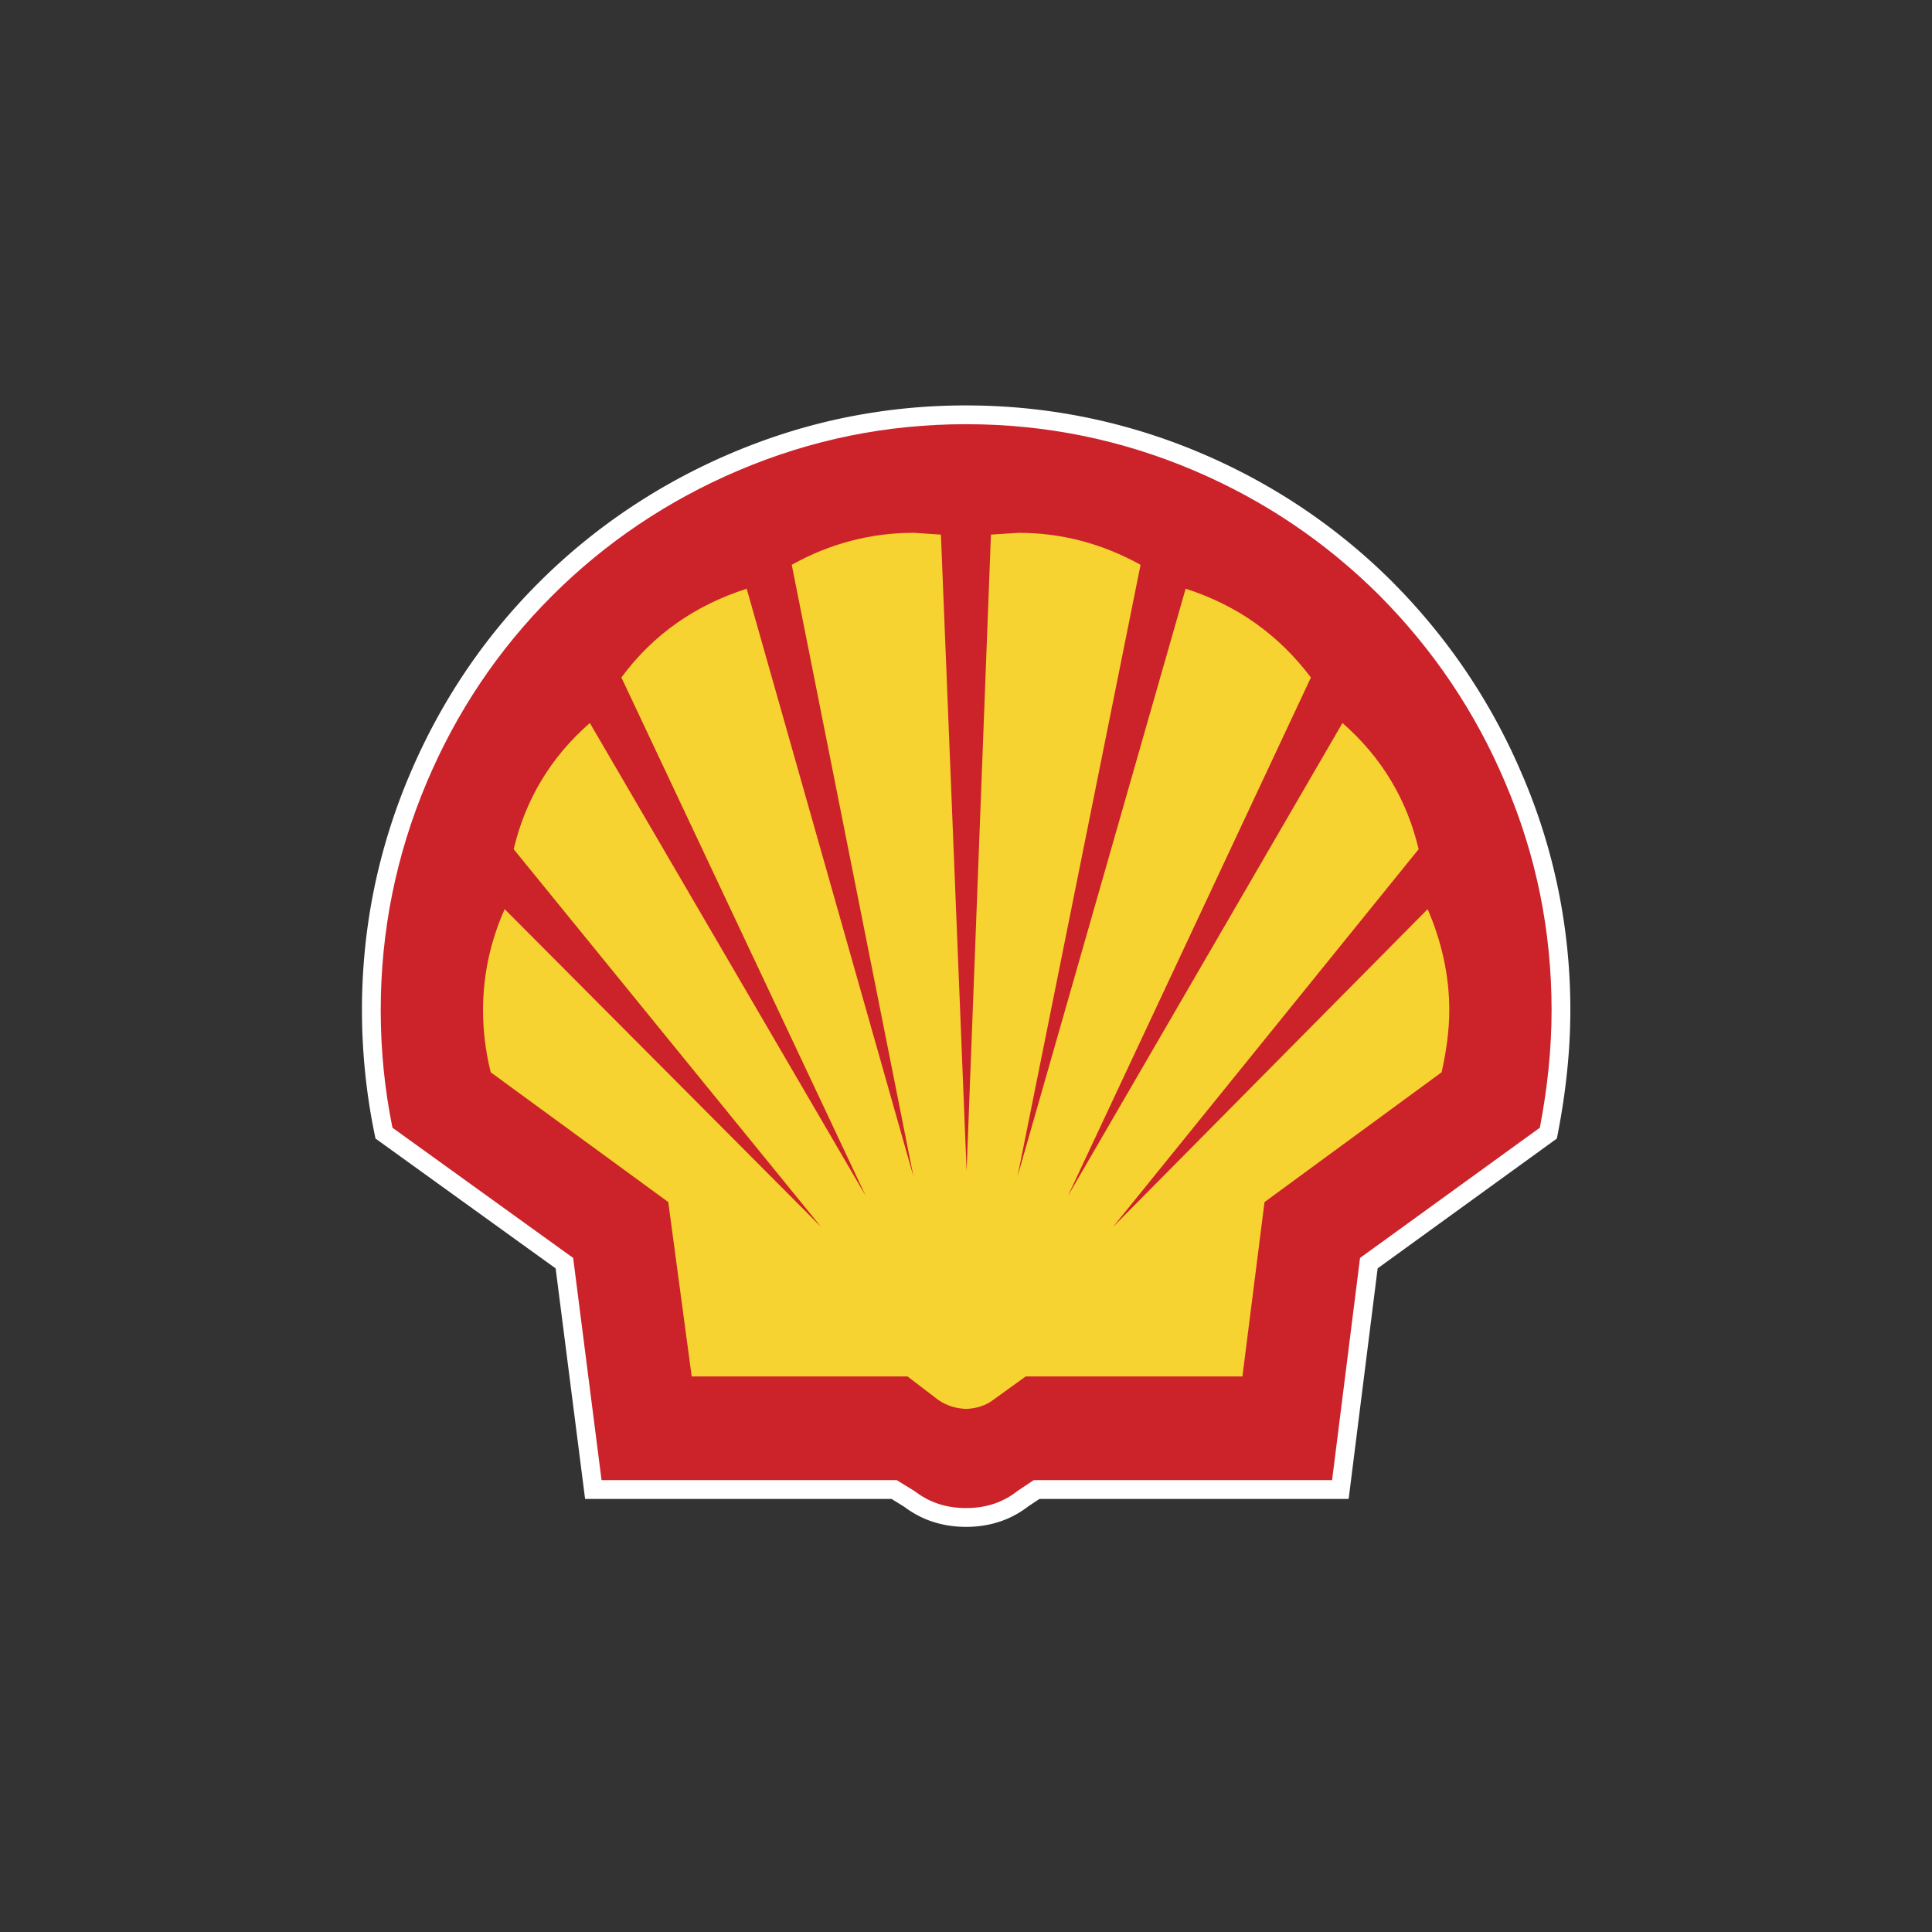
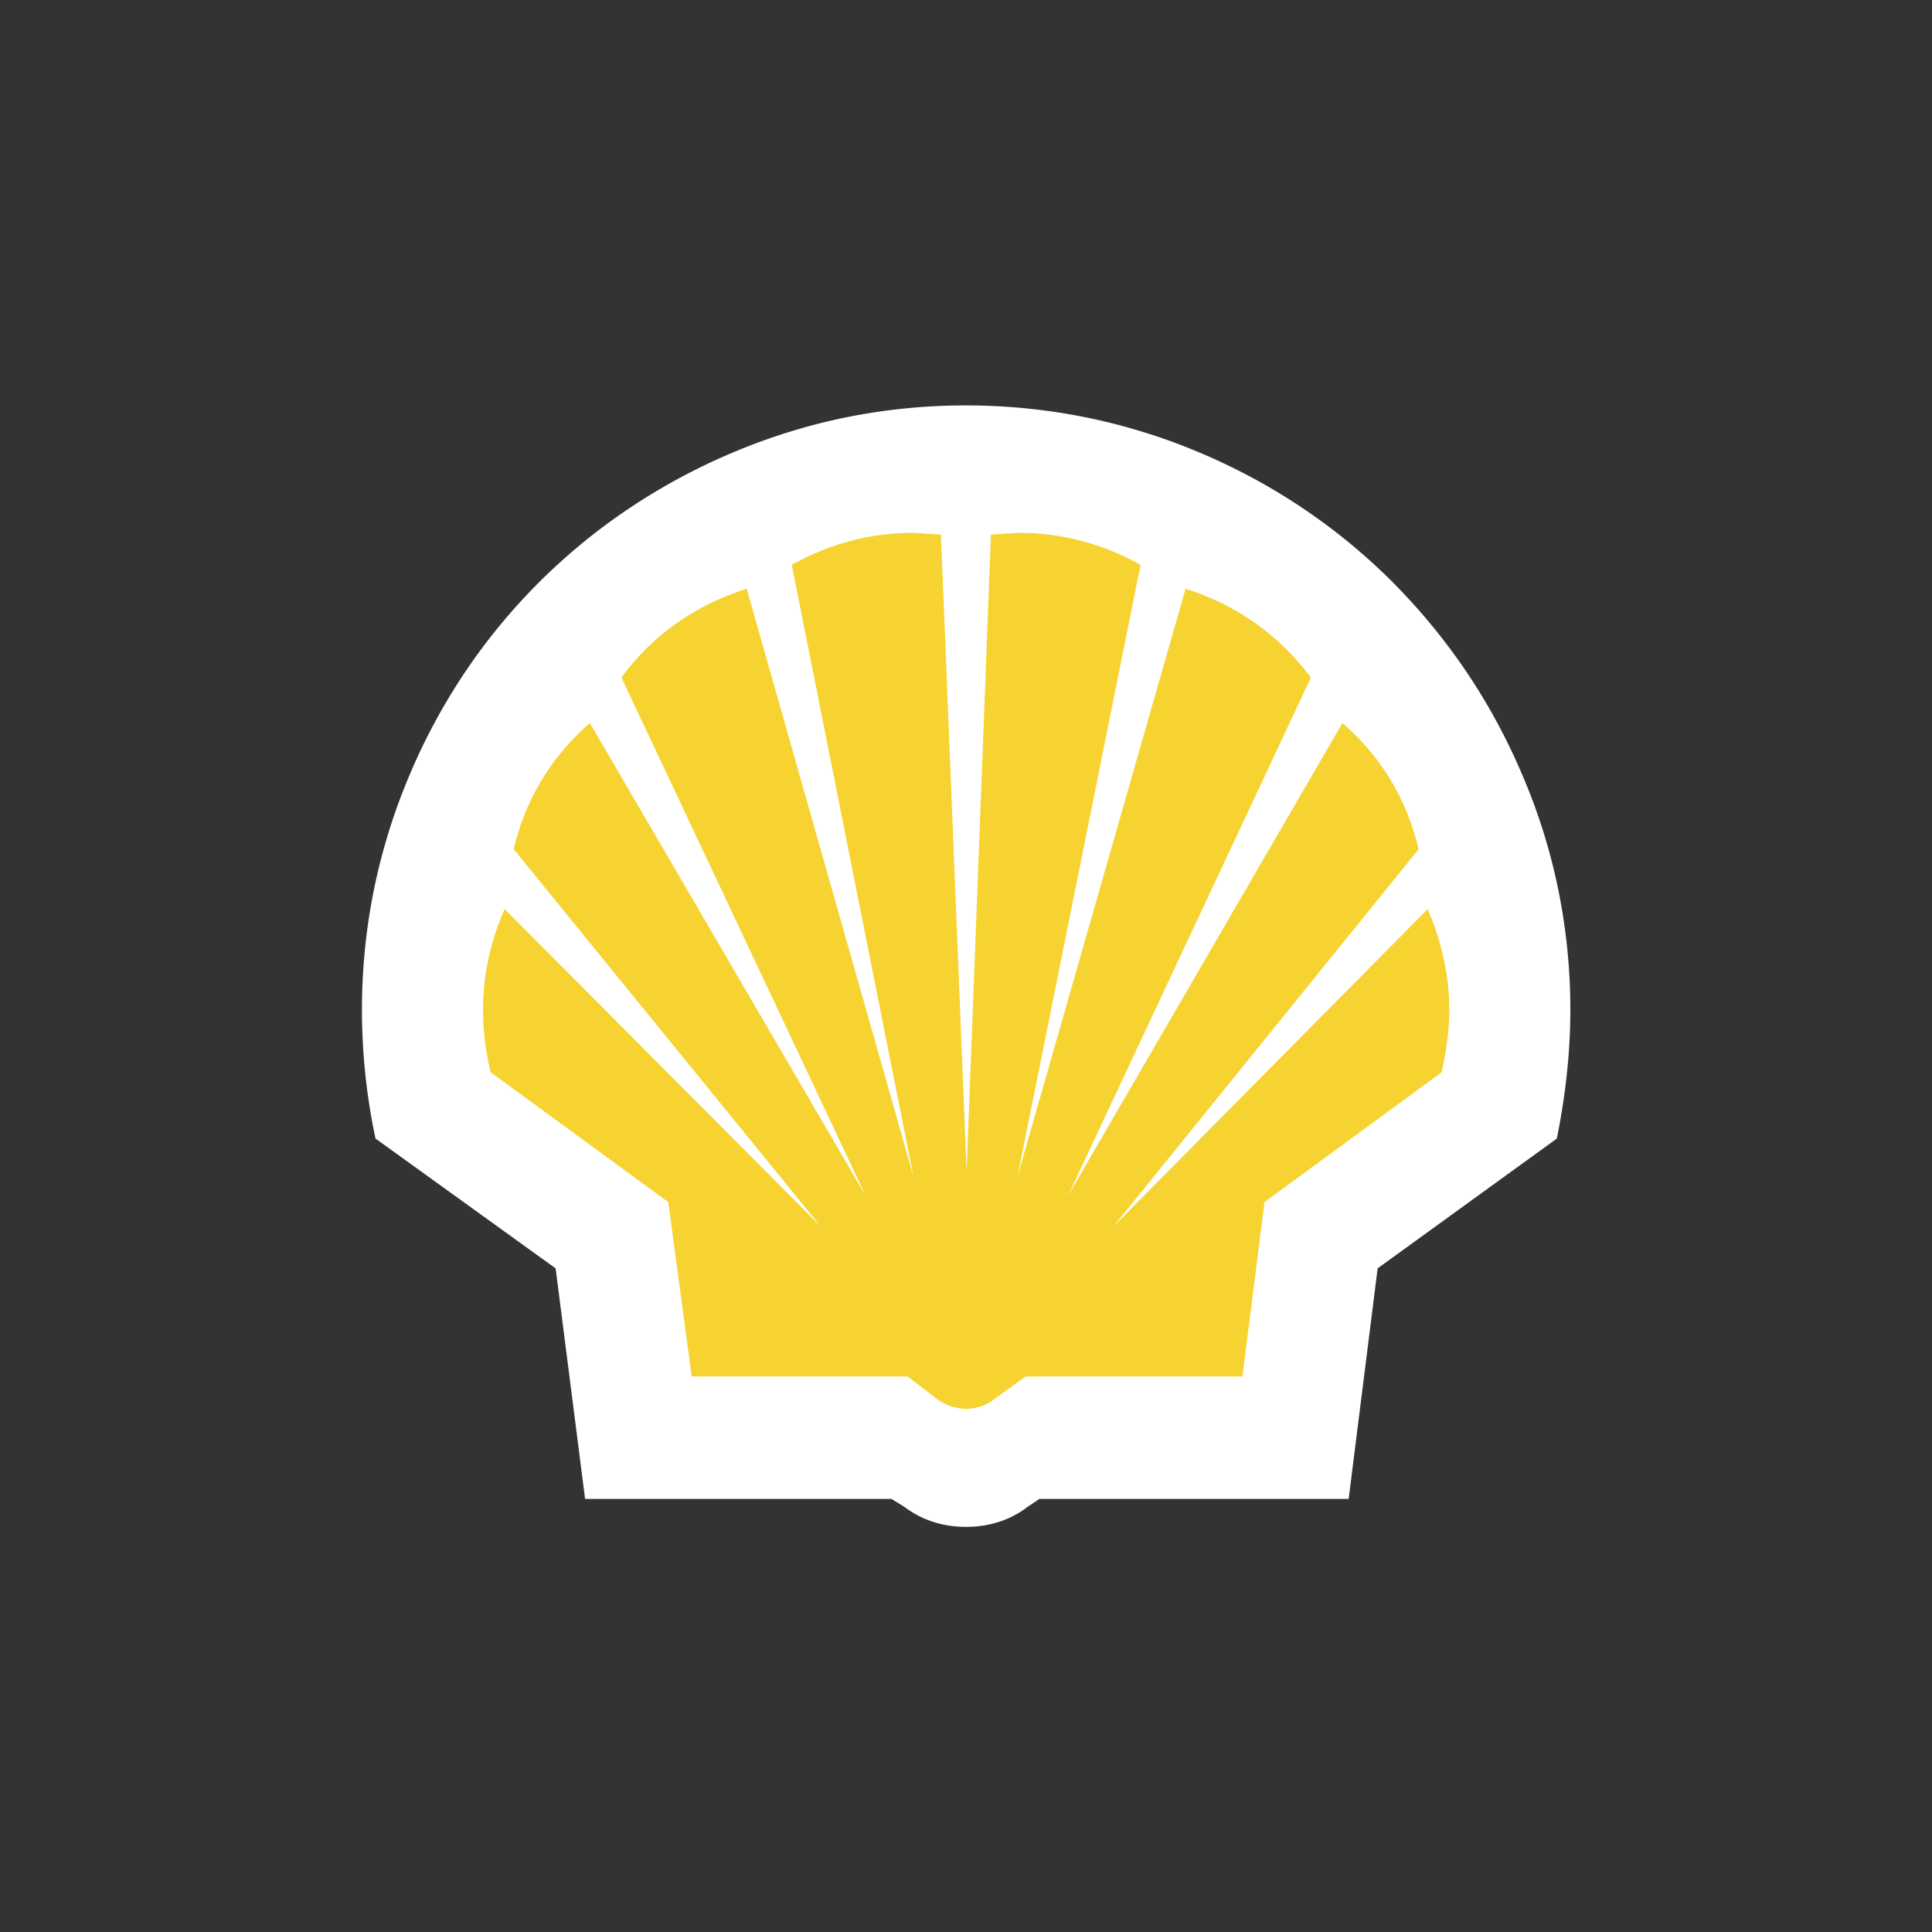
<svg xmlns="http://www.w3.org/2000/svg" id="svg4" version="1.1" viewBox="0 0 192.756 192.756" height="2500" width="2500">
  <rect x="0" y="0" width="192.756" height="192.756" fill="#333333" stroke="none" />
  <defs id="defs4" />
  <g transform="matrix(0.686,0,0,0.686,30.278,30.277)" id="g4">
    <path id="path2" fill="#ffffff" d="m 169.244,53.73 a 88.642,88.642 0 0 1 8.029,14.873 c 0,0.001 0.002,-0.002 0.004,-10e-4 a 85.782,85.782 0 0 1 5.221,16.675 87.406,87.406 0 0 1 1.754,17.493 87.02,87.02 0 0 1 -0.455,8.746 101.398,101.398 0 0 1 -1.303,8.873 l -0.203,1.062 -26.066,18.879 -4.217,33.533 h -44.971 l -1.635,1.09 a 13.974,13.974 0 0 1 -4.189,2.229 h -0.01 c -1.531,0.504 -3.139,0.746 -4.825,0.746 -1.721,0 -3.327,-0.242 -4.857,-0.746 H 91.51 c -1.468,-0.482 -2.841,-1.207 -4.156,-2.186 l -1.84,-1.133 H 40.958 L 36.674,140.336 10.472,121.451 10.261,120.41 A 88.197,88.197 0 0 1 8.935,111.504 89.379,89.379 0 0 1 8.504,102.77 c 0,-5.92 0.577,-11.742 1.728,-17.444 A 87.18,87.18 0 0 1 15.414,68.613 88.862,88.862 0 0 1 23.443,53.701 86.85,86.85 0 0 1 34.212,40.602 87.391,87.391 0 0 1 47.229,29.891 89.442,89.442 0 0 1 62.146,21.804 c 5.496,-2.34 11.082,-4.086 16.772,-5.242 a 87.41,87.41 0 0 1 17.46,-1.733 c 5.903,0 11.737,0.582 17.493,1.753 a 86.827,86.827 0 0 1 16.74,5.222 88.484,88.484 0 0 1 14.855,8.061 c 4.656,3.141 9,6.722 13.012,10.737 0.004,0.002 -0.002,0.008 0,0.01 a 89.414,89.414 0 0 1 10.766,13.118 z" />
-     <path id="path3" fill="#cc2229" clip-rule="evenodd" fill-rule="evenodd" d="M 174.77,69.668 C 170.444,59.443 164.348,50.397 156.549,42.532 148.748,34.732 139.703,28.636 129.543,24.31 118.926,19.788 107.848,17.559 96.378,17.559 c -11.536,0 -22.547,2.229 -33.166,6.751 -10.16,4.326 -19.271,10.422 -27.07,18.222 -7.865,7.865 -13.896,16.911 -18.222,27.136 -4.457,10.553 -6.685,21.63 -6.685,33.101 0,5.637 0.524,11.273 1.704,17.107 l 26.283,18.941 4.129,32.314 h 42.932 l 2.556,1.572 c 2.229,1.705 4.654,2.49 7.538,2.49 2.819,0 5.31,-0.785 7.472,-2.49 l 2.359,-1.572 H 149.6 l 4.064,-32.314 26.152,-18.941 c 1.115,-5.834 1.705,-11.471 1.705,-17.107 0,-11.471 -2.228,-22.548 -6.751,-33.101 z" />
    <path id="path4" fill="#f6d330" clip-rule="evenodd" fill-rule="evenodd" d="m 162.186,79.369 c -1.705,-7.21 -5.375,-13.372 -11.078,-18.353 L 111.192,129.773 146.52,54.396 C 141.801,48.169 135.836,43.909 128.299,41.483 l -24.449,85.471 17.895,-88.945 c -5.572,-3.081 -11.471,-4.654 -17.764,-4.654 l -3.998,0.262 -3.539,92.549 -3.736,-92.549 -3.933,-0.262 c -6.292,0 -12.257,1.573 -17.763,4.654 L 88.709,126.954 64.458,41.484 C 56.92,43.91 50.825,48.17 46.237,54.397 L 81.762,129.774 41.648,61.017 C 35.946,65.998 32.275,72.16 30.571,79.37 L 75.273,134.296 29.26,88.086 c -2.098,4.72 -3.146,9.636 -3.146,14.683 0,2.818 0.328,5.832 1.114,9.045 l 25.825,18.877 3.409,25.365 h 31.396 l 4.457,3.408 c 1.246,0.852 2.557,1.246 4.064,1.311 1.442,-0.064 2.819,-0.459 3.933,-1.311 l 4.719,-3.408 h 31.527 l 3.213,-25.365 25.758,-18.877 c 0.721,-3.213 1.115,-6.227 1.115,-9.045 0,-5.047 -1.115,-9.963 -3.146,-14.683 l -45.75,46.208 z" />
  </g>
</svg>